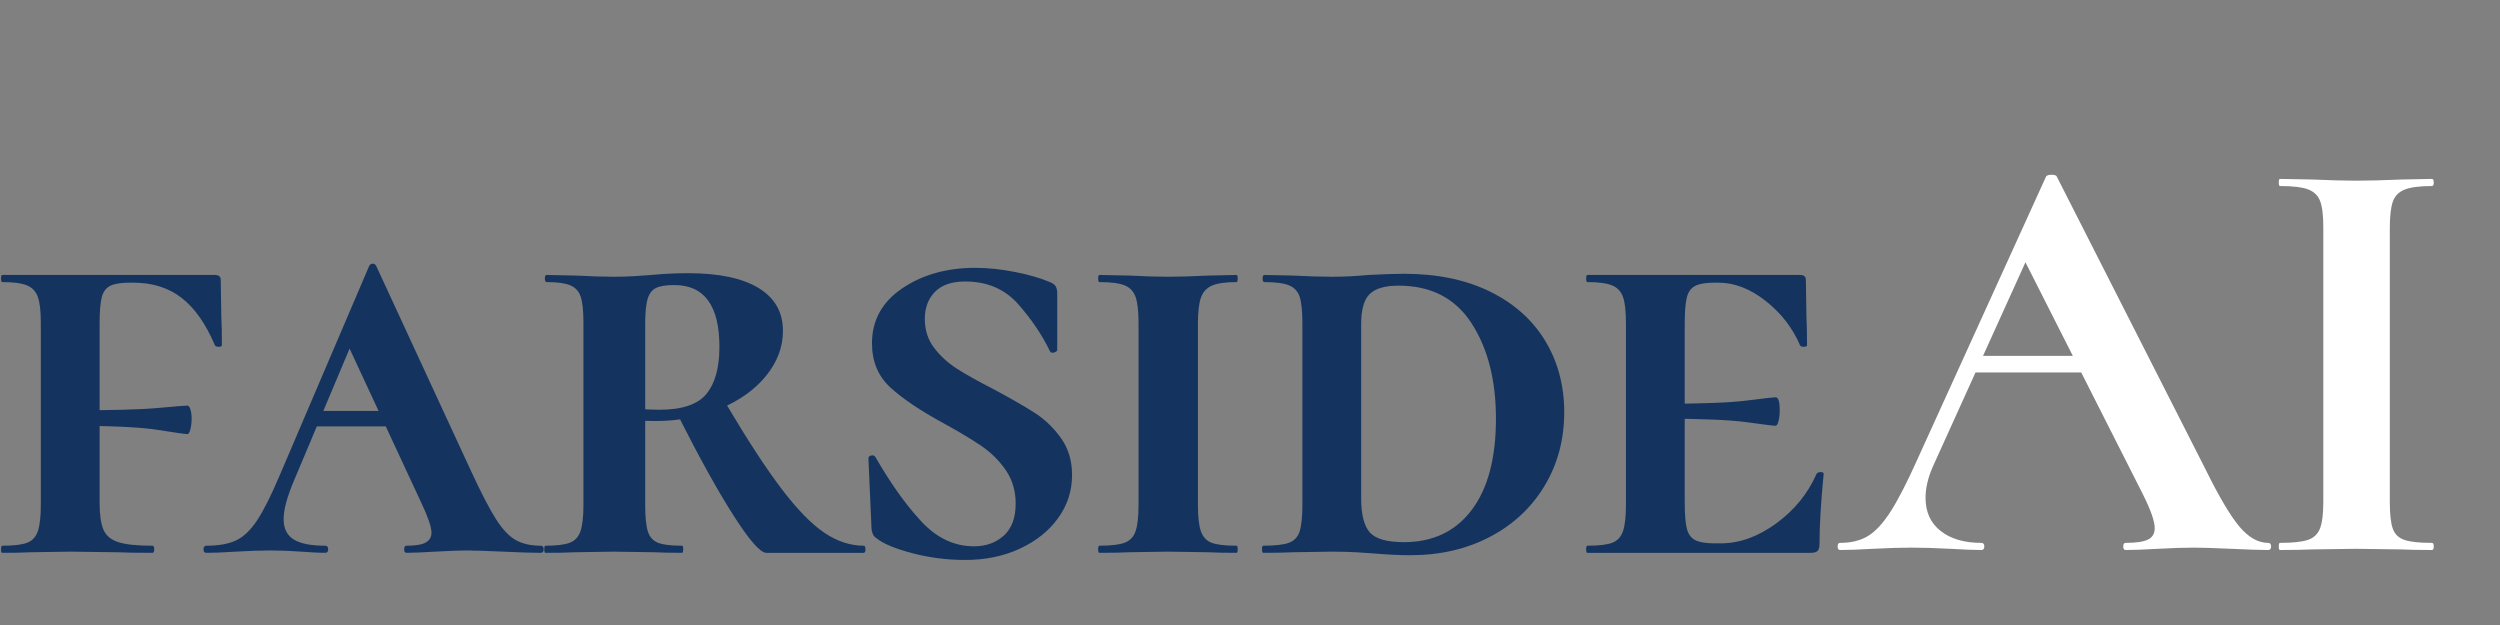
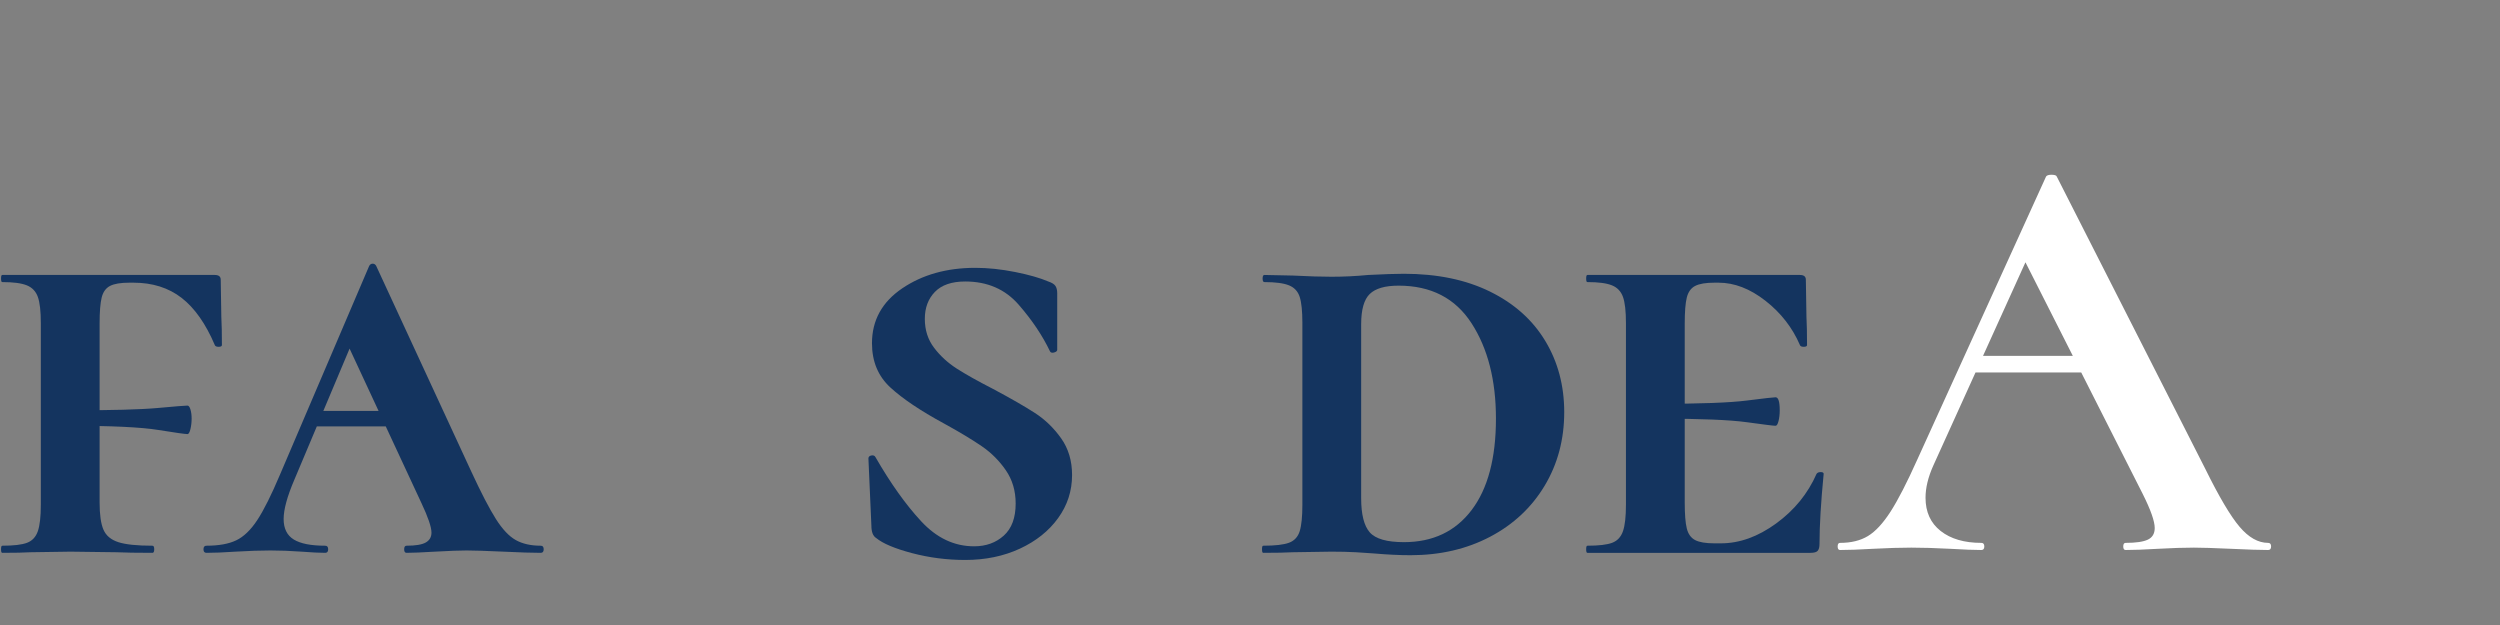
<svg xmlns="http://www.w3.org/2000/svg" xmlns:ns1="http://vectornator.io" height="100%" stroke-miterlimit="10" style="fill-rule:nonzero;clip-rule:evenodd;stroke-linecap:round;stroke-linejoin:round;" version="1.1" viewBox="0 0 400 100" width="100%" xml:space="preserve">
  <rect x="0" y="0" width="400" height="100" fill="#808080" stroke="none" />
  <defs>
    <linearGradient gradientTransform="matrix(1 0 0 1 0 0)" gradientUnits="userSpaceOnUse" id="LinearGradient" x1="0" x2="400" y1="14.949" y2="100">
      <stop offset="0" stop-color="#008fb0" />
      <stop offset="1" stop-color="#0091af" />
    </linearGradient>
    <clipPath id="TextBounds">
      <rect height="99.573" width="300.105" x="-3.994" y="0.454" />
    </clipPath>
    <clipPath id="TextBounds_2">
      <rect height="99.927" width="99.509" x="293.285" y="0" />
    </clipPath>
  </defs>
  <g id="Ebene-2" ns1:layerName="Ebene 2" visibility="hidden">
    <path d="M0 15.318L400 15.318L400 100L0 100L0 15.318Z" fill="url(#LinearGradient)" fill-rule="nonzero" opacity="1" stroke="none" />
  </g>
  <g id="Ebene-1" ns1:layerName="Ebene 1">
    <g fill="#14345f" opacity="1" stroke="none">
      <path clip-path="url(#TextBounds)" d="M0.356 88.454C0.229 88.454 0.166 88.264 0.166 87.884C0.166 87.504 0.229 87.314 0.356 87.314C2.193 87.314 3.523 87.156 4.346 86.839C5.169 86.522 5.739 85.905 6.056 84.987C6.373 84.068 6.531 82.659 6.531 80.759L6.531 51.689C6.531 49.789 6.373 48.396 6.056 47.509C5.739 46.622 5.153 46.005 4.298 45.657C3.443 45.308 2.129 45.134 0.356 45.134C0.229 45.134 0.166 44.944 0.166 44.564C0.166 44.184 0.229 43.994 0.356 43.994L34.366 43.994C34.999 43.994 35.316 44.247 35.316 44.754L35.411 50.644C35.474 51.847 35.506 53.367 35.506 55.204C35.506 55.394 35.332 55.489 34.983 55.489C34.635 55.489 34.429 55.394 34.366 55.204C32.909 51.784 31.136 49.267 29.046 47.652C26.956 46.037 24.391 45.229 21.351 45.229L20.686 45.229C19.293 45.229 18.263 45.403 17.598 45.752C16.933 46.1 16.49 46.717 16.268 47.604C16.047 48.491 15.936 49.884 15.936 51.784L15.936 80.379C15.936 82.342 16.142 83.799 16.553 84.749C16.965 85.699 17.757 86.364 18.928 86.744C20.1 87.124 21.921 87.314 24.391 87.314C24.581 87.314 24.676 87.504 24.676 87.884C24.676 88.264 24.581 88.454 24.391 88.454C21.921 88.454 19.989 88.422 18.596 88.359L11.281 88.264L4.916 88.359C3.839 88.422 2.319 88.454 0.356 88.454ZM29.996 69.454C29.616 69.454 28.048 69.232 25.293 68.789C22.538 68.346 17.836 68.124 11.186 68.124L11.186 65.654C17.836 65.654 22.538 65.527 25.293 65.274C28.048 65.021 29.616 64.894 29.996 64.894C30.186 64.894 30.344 65.1 30.471 65.512C30.598 65.923 30.661 66.414 30.661 66.984C30.661 67.554 30.598 68.108 30.471 68.647C30.344 69.185 30.186 69.454 29.996 69.454Z" />
      <path clip-path="url(#TextBounds)" d="M50.701 65.749L68.086 65.749L68.751 68.219L49.276 68.219L50.701 65.749ZM86.516 87.314C86.833 87.314 86.991 87.504 86.991 87.884C86.991 88.264 86.833 88.454 86.516 88.454C85.186 88.454 83.191 88.391 80.531 88.264C77.744 88.137 75.781 88.074 74.641 88.074C73.564 88.074 71.886 88.137 69.606 88.264C67.453 88.391 65.933 88.454 65.046 88.454C64.793 88.454 64.666 88.264 64.666 87.884C64.666 87.504 64.793 87.314 65.046 87.314C66.503 87.314 67.532 87.14 68.133 86.792C68.735 86.443 69.036 85.921 69.036 85.224C69.036 84.337 68.498 82.754 67.421 80.474L55.356 54.539L59.536 47.224L47.091 76.769C45.951 79.429 45.381 81.519 45.381 83.039C45.381 84.559 45.919 85.652 46.996 86.317C48.073 86.982 49.751 87.314 52.031 87.314C52.348 87.314 52.506 87.504 52.506 87.884C52.506 88.264 52.348 88.454 52.031 88.454C51.144 88.454 49.878 88.391 48.231 88.264C46.458 88.137 44.811 88.074 43.291 88.074C41.708 88.074 39.839 88.137 37.686 88.264C35.786 88.391 34.234 88.454 33.031 88.454C32.714 88.454 32.556 88.264 32.556 87.884C32.556 87.504 32.714 87.314 33.031 87.314C34.994 87.314 36.578 87.029 37.781 86.459C38.984 85.889 40.108 84.812 41.153 83.229C42.198 81.646 43.418 79.207 44.811 75.914L59.061 42.569C59.188 42.316 59.378 42.189 59.631 42.189C59.884 42.189 60.074 42.316 60.201 42.569L75.401 75.439C76.984 78.859 78.298 81.392 79.343 83.039C80.388 84.686 81.449 85.81 82.526 86.412C83.603 87.013 84.933 87.314 86.516 87.314Z" />
-       <path clip-path="url(#TextBounds)" d="M109.121 87.314C109.248 87.314 109.311 87.504 109.311 87.884C109.311 88.264 109.248 88.454 109.121 88.454C107.221 88.454 105.733 88.422 104.656 88.359L98.196 88.264L92.021 88.359C90.881 88.422 89.298 88.454 87.271 88.454C87.144 88.454 87.081 88.264 87.081 87.884C87.081 87.504 87.144 87.314 87.271 87.314C89.044 87.314 90.343 87.156 91.166 86.839C91.989 86.522 92.559 85.905 92.876 84.987C93.193 84.068 93.351 82.659 93.351 80.759L93.351 51.689C93.351 49.789 93.208 48.396 92.923 47.509C92.638 46.622 92.084 46.005 91.261 45.657C90.438 45.308 89.171 45.134 87.461 45.134C87.271 45.134 87.176 44.944 87.176 44.564C87.176 44.184 87.271 43.994 87.461 43.994L92.116 44.089C94.649 44.216 96.676 44.279 98.196 44.279C99.399 44.279 100.508 44.247 101.521 44.184C102.534 44.121 103.421 44.057 104.181 43.994C106.271 43.804 108.234 43.709 110.071 43.709C115.011 43.709 118.779 44.501 121.376 46.084C123.973 47.667 125.271 49.947 125.271 52.924C125.271 55.521 124.368 57.927 122.563 60.144C120.758 62.361 118.288 64.118 115.153 65.417C112.018 66.715 108.583 67.364 104.846 67.364C102.819 67.364 101.078 67.237 99.621 66.984L99.526 64.894C101.109 65.337 103.104 65.559 105.511 65.559C109.121 65.559 111.623 64.72 113.016 63.042C114.409 61.363 115.106 58.846 115.106 55.489C115.106 48.902 112.699 45.609 107.886 45.609C106.556 45.609 105.574 45.767 104.941 46.084C104.308 46.401 103.864 46.987 103.611 47.842C103.358 48.697 103.231 50.042 103.231 51.879L103.231 80.759C103.231 82.722 103.373 84.147 103.658 85.034C103.943 85.921 104.482 86.522 105.273 86.839C106.065 87.156 107.348 87.314 109.121 87.314ZM138.191 87.314C138.381 87.314 138.476 87.504 138.476 87.884C138.476 88.264 138.381 88.454 138.191 88.454L122.611 88.454C121.661 88.454 119.919 86.475 117.386 82.517C114.853 78.558 111.876 73.191 108.456 66.414L116.056 64.419C119.539 70.309 122.532 74.901 125.033 78.194C127.535 81.487 129.815 83.831 131.873 85.224C133.932 86.617 136.038 87.314 138.191 87.314Z" />
      <path clip-path="url(#TextBounds)" d="M147.971 51.024C147.971 52.797 148.462 54.333 149.443 55.632C150.425 56.93 151.628 58.038 153.053 58.957C154.478 59.875 156.426 60.967 158.896 62.234C161.746 63.754 163.978 65.037 165.593 66.082C167.208 67.127 168.602 68.472 169.773 70.119C170.945 71.766 171.531 73.729 171.531 76.009C171.531 78.542 170.787 80.838 169.298 82.897C167.81 84.955 165.768 86.586 163.171 87.789C160.574 88.992 157.661 89.594 154.431 89.594C151.518 89.594 148.683 89.23 145.928 88.502C143.173 87.773 141.258 86.966 140.181 86.079C139.674 85.762 139.421 85.097 139.421 84.084L138.946 73.349C138.946 73.096 139.104 72.937 139.421 72.874C139.738 72.811 139.959 72.906 140.086 73.159C142.493 77.339 144.931 80.759 147.401 83.419C149.871 86.079 152.689 87.409 155.856 87.409C157.756 87.409 159.339 86.839 160.606 85.699C161.873 84.559 162.506 82.849 162.506 80.569C162.506 78.542 161.983 76.769 160.938 75.249C159.893 73.729 158.611 72.447 157.091 71.402C155.571 70.357 153.544 69.137 151.011 67.744C147.274 65.717 144.424 63.802 142.461 61.997C140.498 60.192 139.516 57.832 139.516 54.919C139.516 51.246 141.131 48.317 144.361 46.132C147.591 43.947 151.486 42.854 156.046 42.854C158.073 42.854 160.194 43.076 162.411 43.519C164.628 43.962 166.401 44.469 167.731 45.039C168.301 45.229 168.681 45.467 168.871 45.752C169.061 46.037 169.156 46.432 169.156 46.939L169.156 55.964C169.156 56.154 168.998 56.297 168.681 56.392C168.364 56.487 168.143 56.439 168.016 56.249C166.813 53.716 165.134 51.214 162.981 48.744C160.828 46.274 157.978 45.039 154.431 45.039C152.278 45.039 150.663 45.593 149.586 46.702C148.509 47.81 147.971 49.251 147.971 51.024Z" />
-       <path clip-path="url(#TextBounds)" d="M191.666 80.759C191.666 82.659 191.824 84.068 192.141 84.987C192.458 85.905 193.028 86.522 193.851 86.839C194.674 87.156 196.004 87.314 197.841 87.314C197.968 87.314 198.031 87.504 198.031 87.884C198.031 88.264 197.968 88.454 197.841 88.454C195.878 88.454 194.358 88.422 193.281 88.359L186.821 88.264L180.646 88.359C179.506 88.422 177.923 88.454 175.896 88.454C175.769 88.454 175.706 88.264 175.706 87.884C175.706 87.504 175.769 87.314 175.896 87.314C177.733 87.314 179.078 87.156 179.933 86.839C180.788 86.522 181.374 85.905 181.691 84.987C182.008 84.068 182.166 82.659 182.166 80.759L182.166 51.689C182.166 49.789 182.008 48.396 181.691 47.509C181.374 46.622 180.788 46.005 179.933 45.657C179.078 45.308 177.733 45.134 175.896 45.134C175.769 45.134 175.706 44.944 175.706 44.564C175.706 44.184 175.769 43.994 175.896 43.994L180.646 44.089C183.179 44.216 185.238 44.279 186.821 44.279C188.531 44.279 190.716 44.216 193.376 44.089L197.841 43.994C197.968 43.994 198.031 44.184 198.031 44.564C198.031 44.944 197.968 45.134 197.841 45.134C196.068 45.134 194.753 45.324 193.898 45.704C193.043 46.084 192.458 46.733 192.141 47.652C191.824 48.57 191.666 49.979 191.666 51.879L191.666 80.759Z" />
      <path clip-path="url(#TextBounds)" d="M225.671 88.834C223.961 88.834 221.998 88.739 219.781 88.549C219.021 88.486 218.071 88.422 216.931 88.359C215.791 88.296 214.493 88.264 213.036 88.264L206.861 88.359C205.721 88.422 204.138 88.454 202.111 88.454C201.984 88.454 201.921 88.264 201.921 87.884C201.921 87.504 201.984 87.314 202.111 87.314C204.011 87.314 205.388 87.156 206.243 86.839C207.098 86.522 207.668 85.905 207.953 84.987C208.238 84.068 208.381 82.659 208.381 80.759L208.381 51.689C208.381 49.789 208.238 48.396 207.953 47.509C207.668 46.622 207.098 46.005 206.243 45.657C205.388 45.308 204.074 45.134 202.301 45.134C202.111 45.134 202.016 44.944 202.016 44.564C202.016 44.184 202.111 43.994 202.301 43.994L206.861 44.089C209.394 44.216 211.453 44.279 213.036 44.279C214.999 44.279 216.963 44.184 218.926 43.994C221.459 43.867 223.359 43.804 224.626 43.804C229.946 43.804 234.538 44.754 238.401 46.654C242.264 48.554 245.209 51.182 247.236 54.539C249.263 57.896 250.276 61.696 250.276 65.939C250.276 70.309 249.231 74.236 247.141 77.719C245.051 81.202 242.138 83.926 238.401 85.889C234.664 87.852 230.421 88.834 225.671 88.834ZM224.626 86.744C229.249 86.744 232.859 85.034 235.456 81.614C238.053 78.194 239.351 73.317 239.351 66.984C239.351 60.841 238.053 55.758 235.456 51.737C232.859 47.715 228.964 45.704 223.771 45.704C221.618 45.704 220.082 46.147 219.163 47.034C218.245 47.921 217.786 49.536 217.786 51.879L217.786 79.714C217.786 82.311 218.245 84.132 219.163 85.177C220.082 86.222 221.903 86.744 224.626 86.744Z" />
      <path clip-path="url(#TextBounds)" d="M253.976 88.454C253.849 88.454 253.786 88.264 253.786 87.884C253.786 87.504 253.849 87.314 253.976 87.314C255.813 87.314 257.143 87.156 257.966 86.839C258.789 86.522 259.359 85.905 259.676 84.987C259.993 84.068 260.151 82.659 260.151 80.759L260.151 51.689C260.151 49.789 259.993 48.396 259.676 47.509C259.359 46.622 258.773 46.005 257.918 45.657C257.063 45.308 255.749 45.134 253.976 45.134C253.849 45.134 253.786 44.944 253.786 44.564C253.786 44.184 253.849 43.994 253.976 43.994L287.986 43.994C288.619 43.994 288.936 44.247 288.936 44.754L289.031 50.644C289.094 51.847 289.126 53.367 289.126 55.204C289.126 55.394 288.952 55.489 288.603 55.489C288.255 55.489 288.049 55.394 287.986 55.204C286.783 52.417 284.946 50.058 282.476 48.127C280.006 46.195 277.504 45.229 274.971 45.229L274.306 45.229C272.913 45.229 271.883 45.403 271.218 45.752C270.553 46.1 270.11 46.717 269.888 47.604C269.667 48.491 269.556 49.884 269.556 51.784L269.556 80.379C269.556 82.279 269.667 83.672 269.888 84.559C270.11 85.446 270.553 86.063 271.218 86.412C271.883 86.76 272.913 86.934 274.306 86.934L275.351 86.934C278.328 86.934 281.273 85.873 284.186 83.752C287.099 81.63 289.253 78.986 290.646 75.819C290.773 75.629 290.994 75.534 291.311 75.534C291.628 75.534 291.786 75.629 291.786 75.819C291.343 80.379 291.121 84.116 291.121 87.029C291.121 87.536 291.026 87.9 290.836 88.122C290.646 88.343 290.266 88.454 289.696 88.454L253.976 88.454ZM284.091 68.124C283.774 68.124 282.238 67.934 279.483 67.554C276.728 67.174 272.026 66.984 265.376 66.984L265.376 64.609C272.026 64.609 276.728 64.435 279.483 64.087C282.238 63.738 283.774 63.564 284.091 63.564C284.534 63.564 284.756 64.261 284.756 65.654C284.756 66.287 284.693 66.857 284.566 67.364C284.439 67.871 284.281 68.124 284.091 68.124Z" />
    </g>
    <g fill="#ffffff" opacity="1" stroke="none">
      <path clip-path="url(#TextBounds_2)" d="M316.92 56.935L336.49 56.935L337.155 59.595L315.495 59.595L316.92 56.935ZM362.9 86.86C363.217 86.86 363.375 87.05 363.375 87.43C363.375 87.81 363.217 88 362.9 88C361.633 88 359.67 87.937 357.01 87.81C354.223 87.683 352.228 87.62 351.025 87.62C349.442 87.62 347.51 87.683 345.23 87.81C343.077 87.937 341.367 88 340.1 88C339.847 88 339.72 87.81 339.72 87.43C339.72 87.05 339.847 86.86 340.1 86.86C341.747 86.86 342.934 86.686 343.663 86.338C344.391 85.989 344.755 85.372 344.755 84.485C344.755 83.408 344.122 81.603 342.855 79.07L323.57 40.975L328.225 32.805L309.32 74.51C308.497 76.347 308.085 78.057 308.085 79.64C308.085 81.92 308.893 83.693 310.508 84.96C312.123 86.227 314.292 86.86 317.015 86.86C317.332 86.86 317.49 87.05 317.49 87.43C317.49 87.81 317.332 88 317.015 88C315.875 88 314.228 87.937 312.075 87.81C309.668 87.683 307.578 87.62 305.805 87.62C304.095 87.62 302.037 87.683 299.63 87.81C297.477 87.937 295.735 88 294.405 88C294.152 88 294.025 87.81 294.025 87.43C294.025 87.05 294.152 86.86 294.405 86.86C296.178 86.86 297.667 86.496 298.87 85.767C300.073 85.039 301.277 83.741 302.48 81.873C303.683 80.004 305.108 77.233 306.755 73.56L327.37 28.245C327.497 28.055 327.782 27.96 328.225 27.96C328.732 27.96 329.017 28.055 329.08 28.245L352.83 74.985C355.047 79.482 356.883 82.585 358.34 84.295C359.797 86.005 361.317 86.86 362.9 86.86Z" />
-       <path clip-path="url(#TextBounds_2)" d="M382.37 80.305C382.37 82.268 382.528 83.693 382.845 84.58C383.162 85.467 383.779 86.068 384.698 86.385C385.616 86.702 387.088 86.86 389.115 86.86C389.305 86.86 389.4 87.05 389.4 87.43C389.4 87.81 389.305 88 389.115 88C387.025 88 385.378 87.968 384.175 87.905L376.955 87.81L369.925 87.905C368.658 87.968 366.948 88 364.795 88C364.668 88 364.605 87.81 364.605 87.43C364.605 87.05 364.668 86.86 364.795 86.86C366.822 86.86 368.31 86.702 369.26 86.385C370.21 86.068 370.859 85.451 371.208 84.532C371.556 83.614 371.73 82.205 371.73 80.305L371.73 36.32C371.73 34.42 371.556 33.027 371.208 32.14C370.859 31.253 370.21 30.636 369.26 30.288C368.31 29.939 366.822 29.765 364.795 29.765C364.668 29.765 364.605 29.575 364.605 29.195C364.605 28.815 364.668 28.625 364.795 28.625L369.925 28.72C372.838 28.847 375.182 28.91 376.955 28.91C378.918 28.91 381.357 28.847 384.27 28.72L389.115 28.625C389.305 28.625 389.4 28.815 389.4 29.195C389.4 29.575 389.305 29.765 389.115 29.765C387.152 29.765 385.695 29.955 384.745 30.335C383.795 30.715 383.162 31.364 382.845 32.282C382.528 33.201 382.37 34.61 382.37 36.51L382.37 80.305Z" />
    </g>
  </g>
</svg>